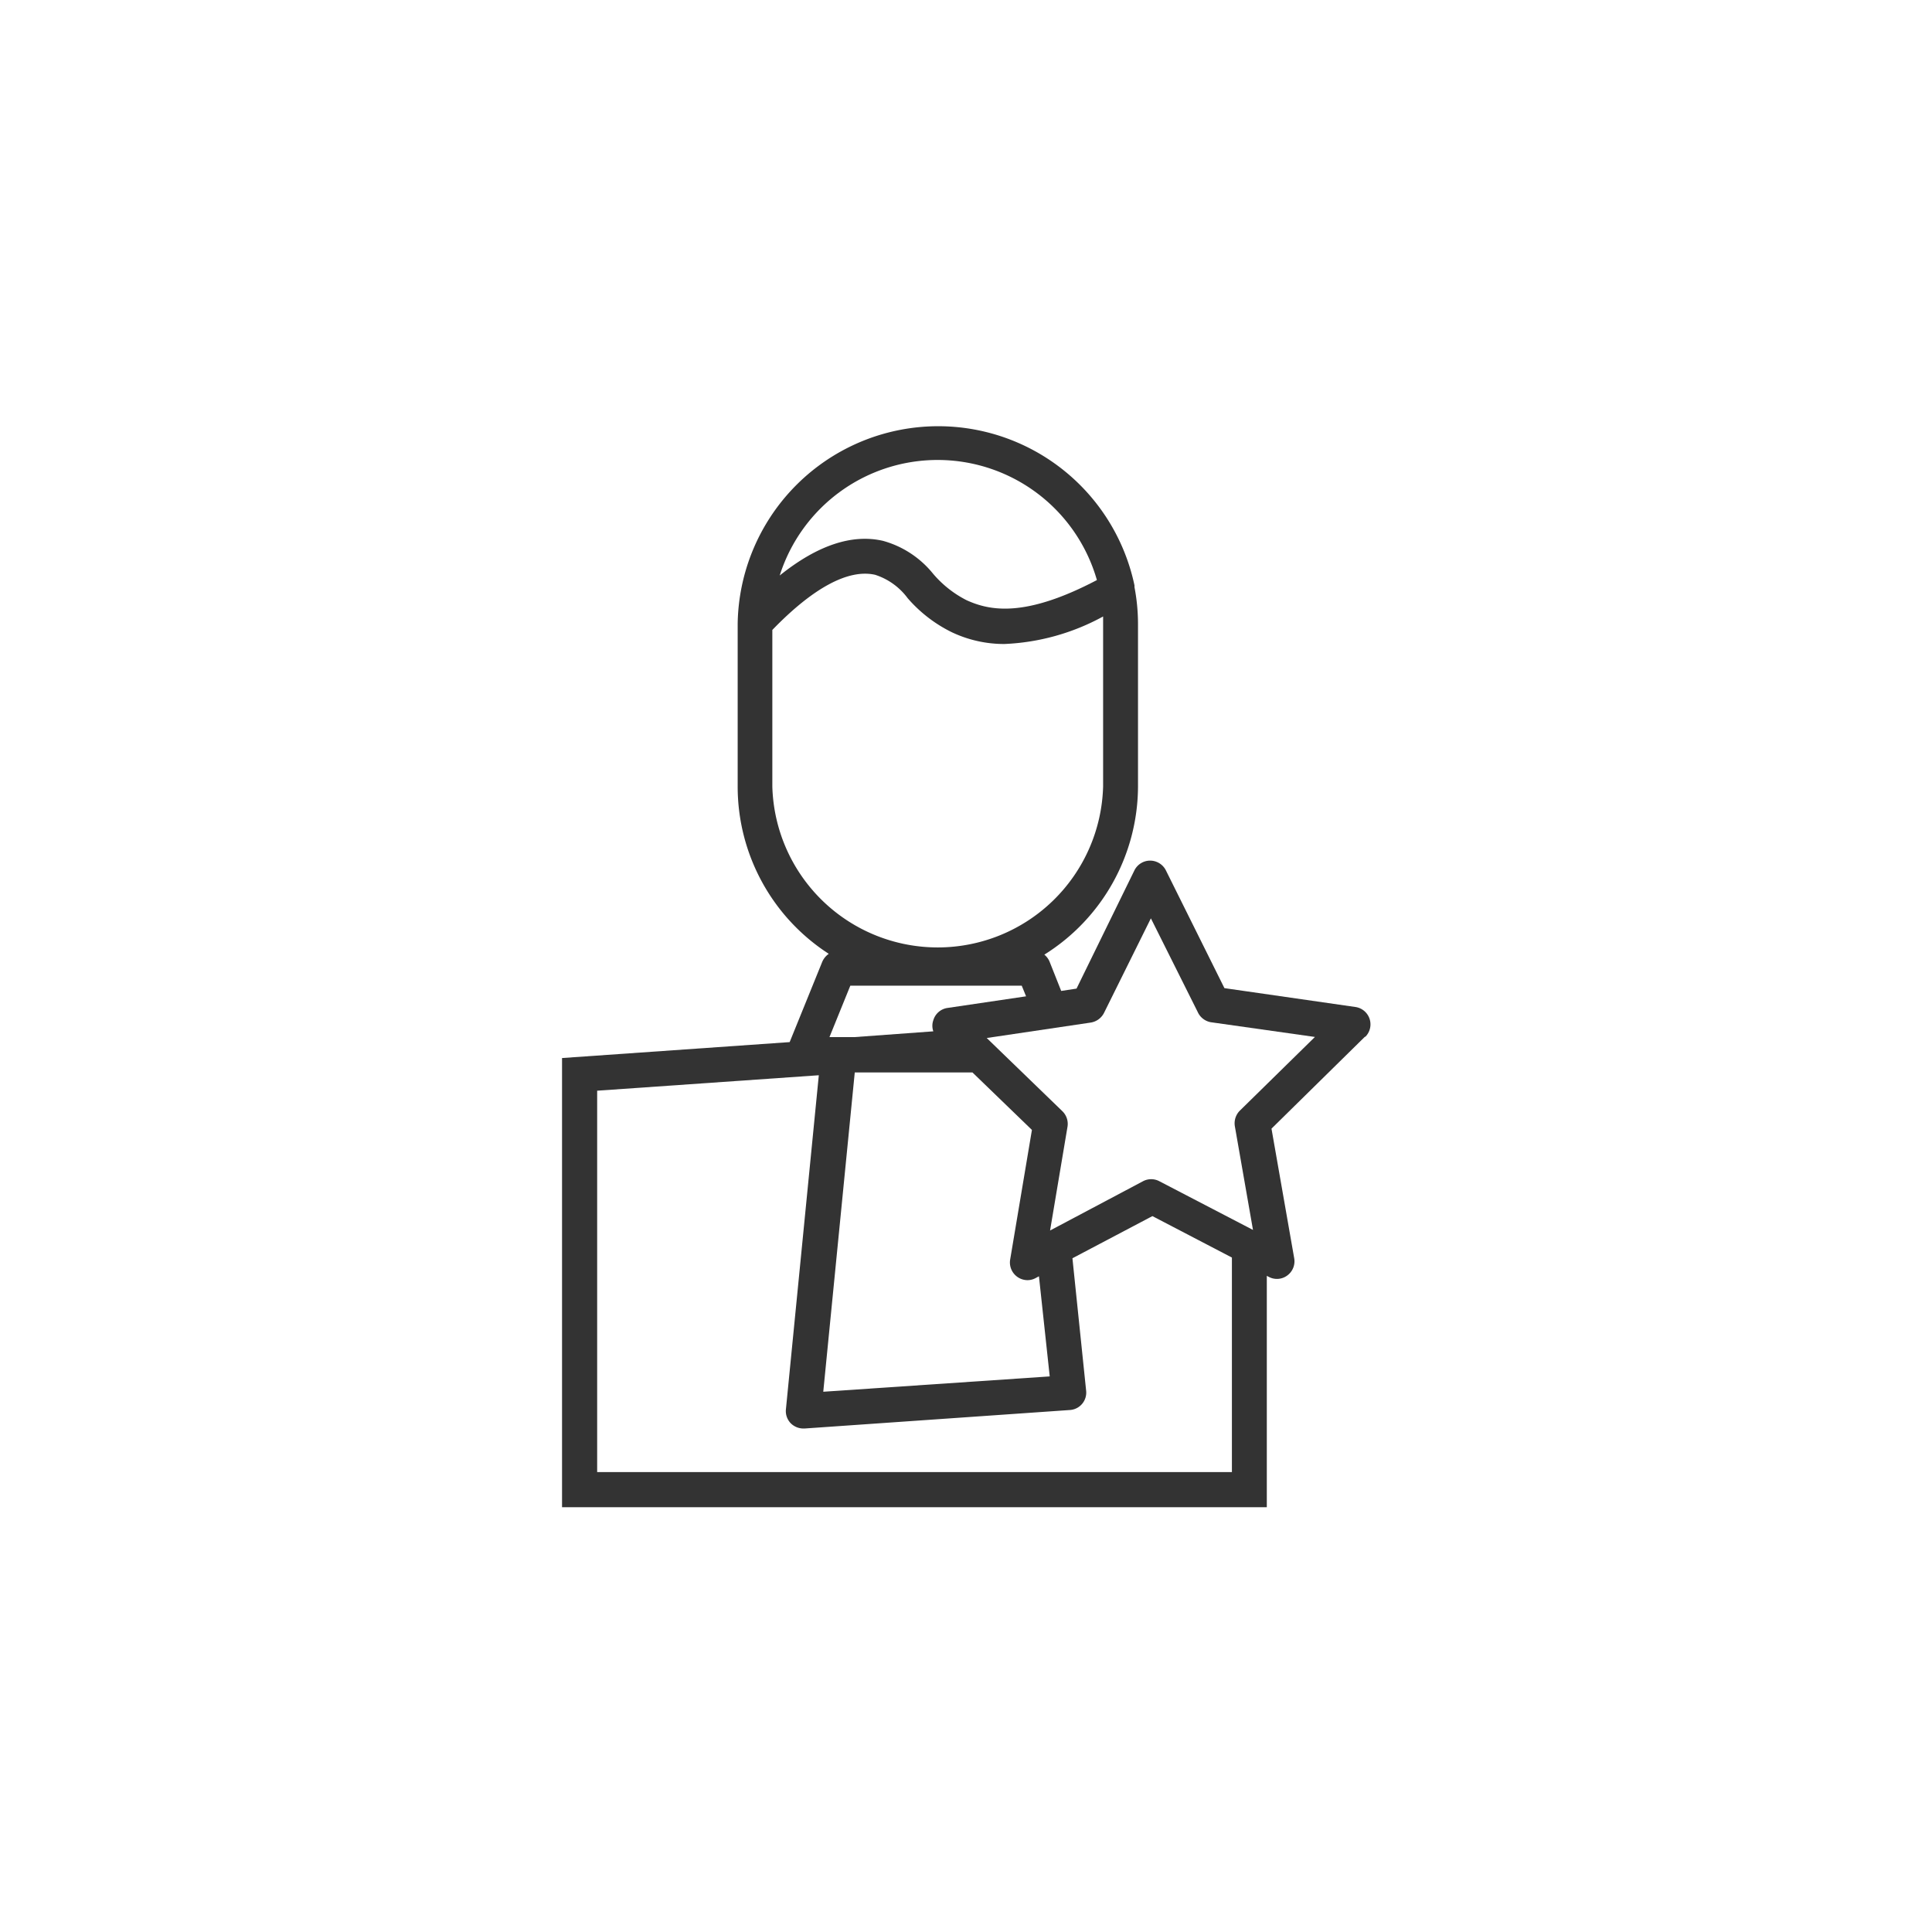
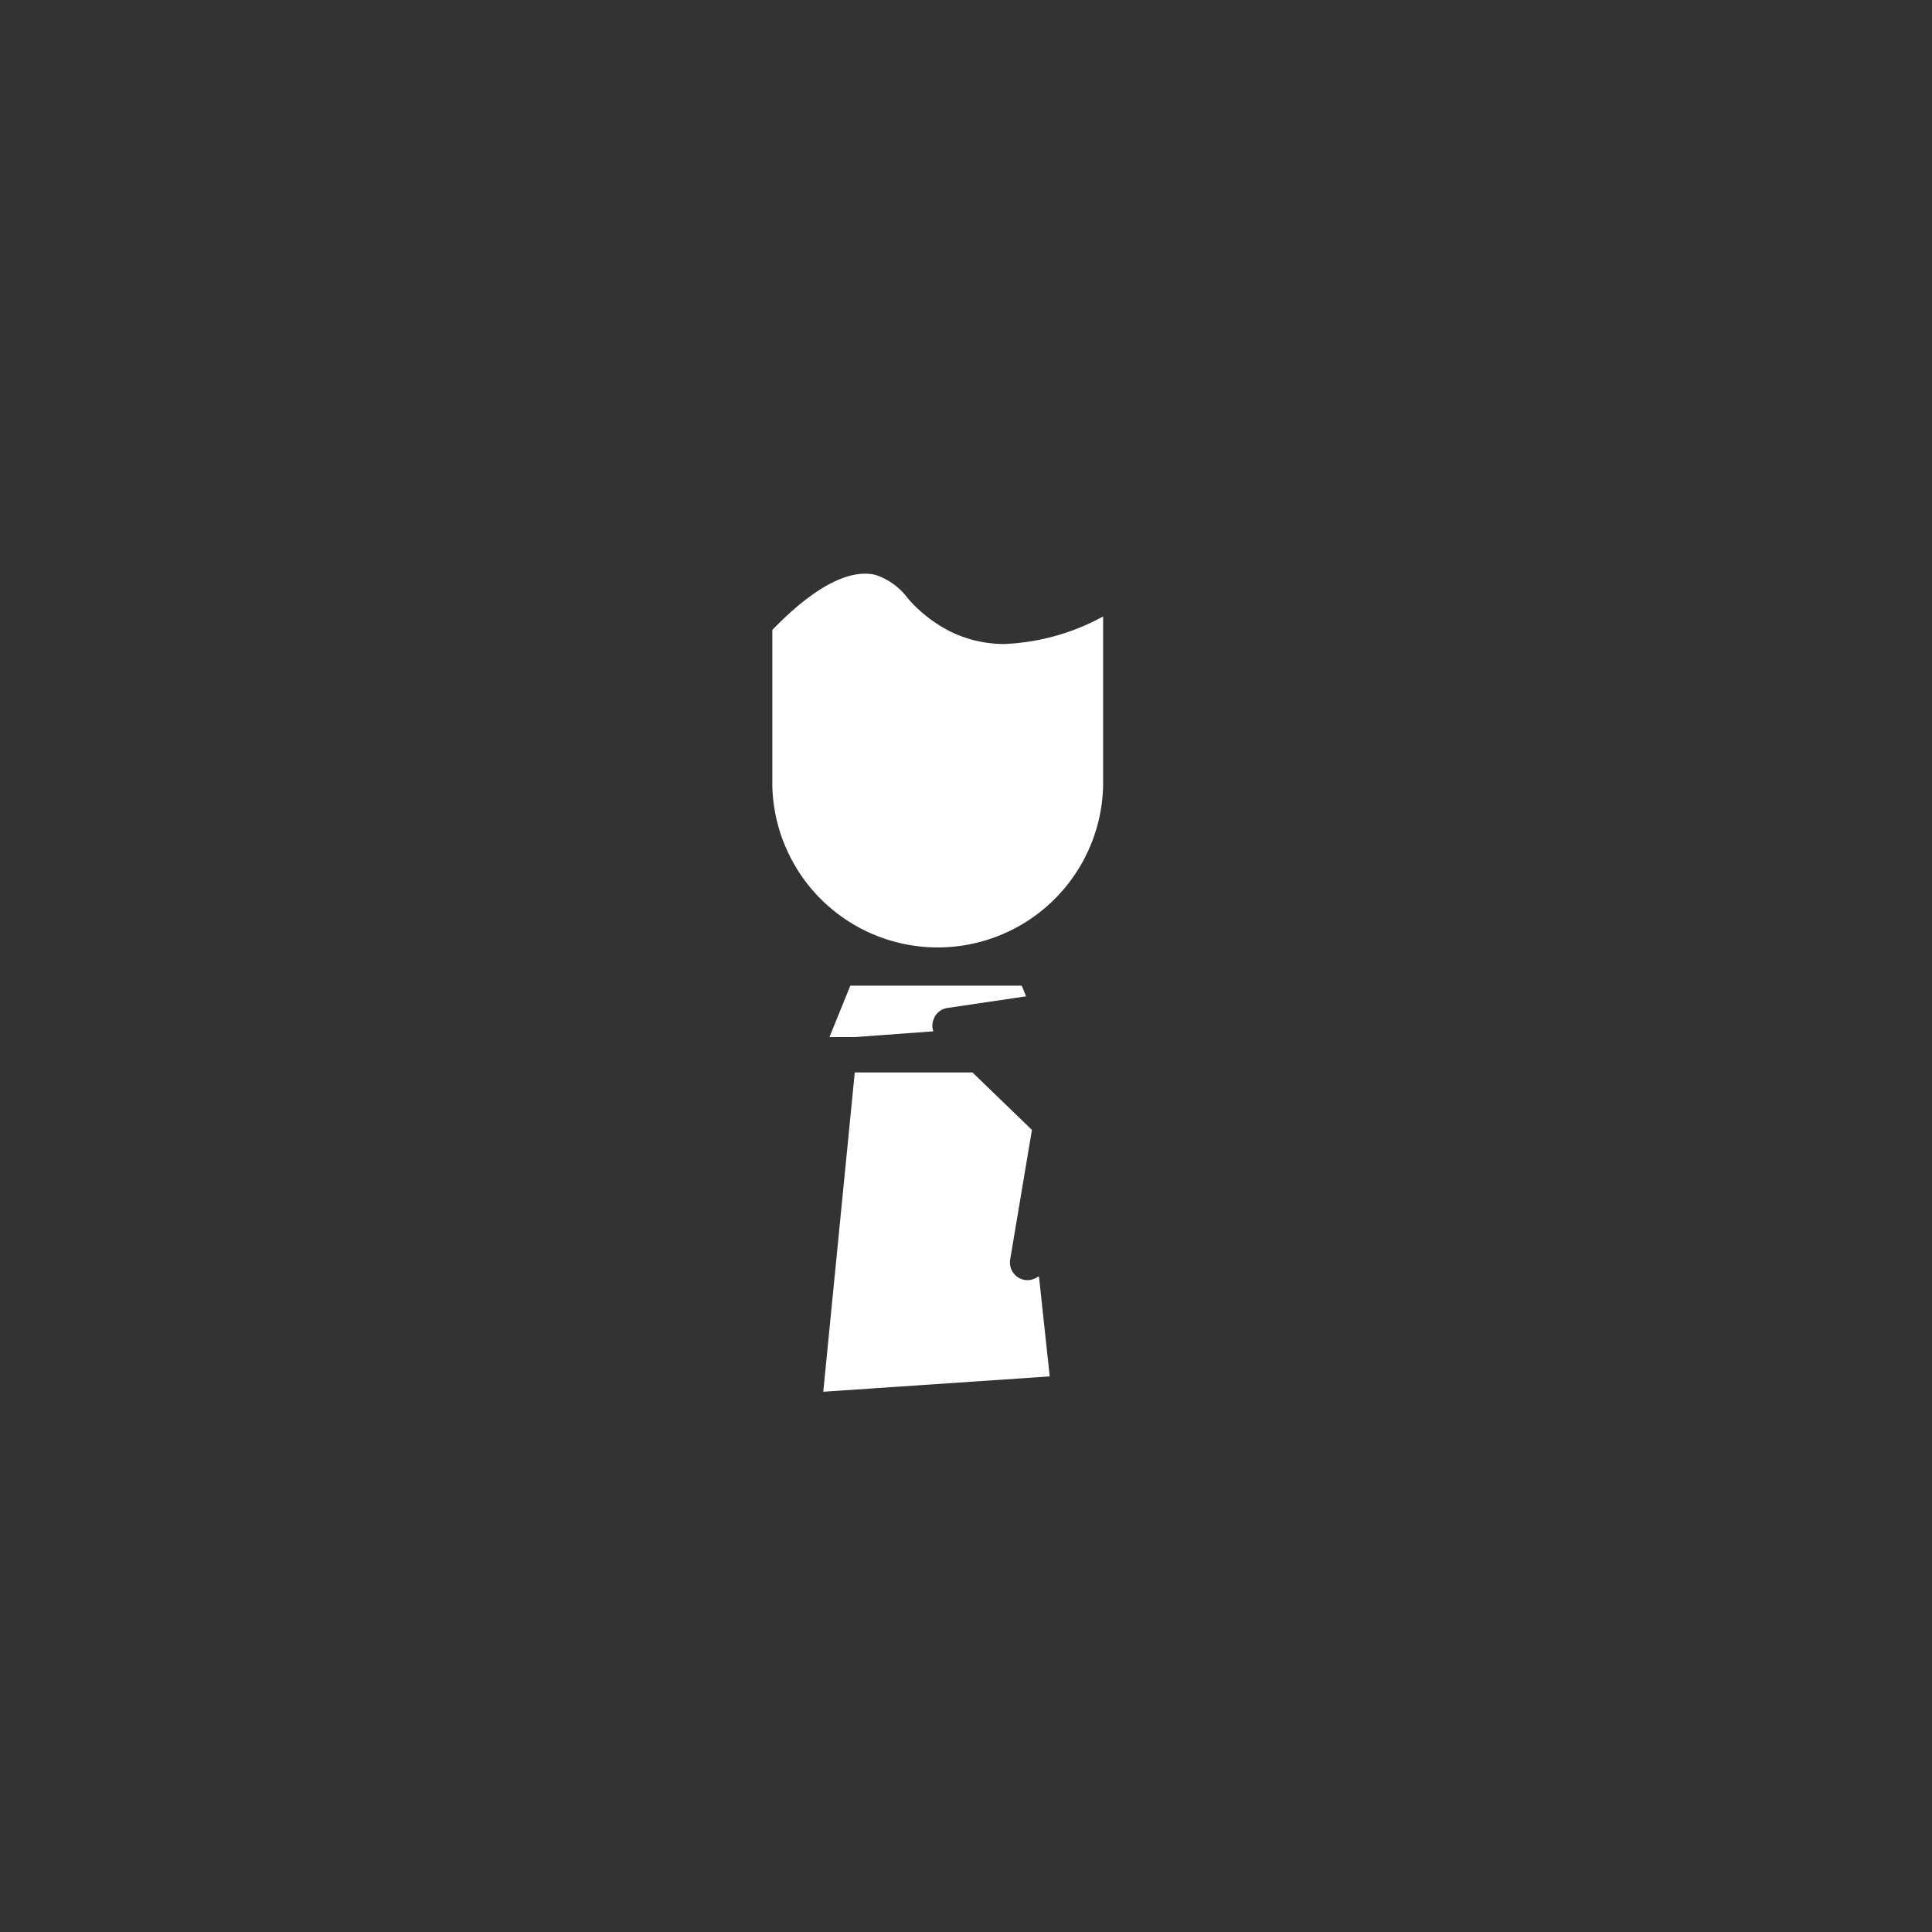
<svg xmlns="http://www.w3.org/2000/svg" id="_ÎÓÈ_1" data-name="—ÎÓÈ_1" viewBox="0 0 165 165">
  <rect x="0" y="0" width="165" height="165" fill="#333333" stroke="none" />
  <defs>
    <style>.cls-1{fill:#fff;}</style>
  </defs>
  <path class="cls-1" d="M80.87,86.09l6.76-1-.37-.91H72.62l-1.78,4.39H73l6.71-.49a1.41,1.41,0,0,1,0-.95A1.48,1.48,0,0,1,80.87,86.09Z" />
  <path class="cls-1" d="M94.21,67.16V53.29c0-.22,0-.43,0-.64A19.22,19.22,0,0,1,85.78,55a10.41,10.41,0,0,1-4.48-1,11.92,11.92,0,0,1-3.78-2.91,5.58,5.58,0,0,0-2.78-2c-2.29-.52-5.32,1.13-8.78,4.71V67.16a14.13,14.13,0,0,0,28.25,0Z" />
-   <path class="cls-1" d="M75.41,46.19A8.35,8.35,0,0,1,79.69,49a9.22,9.22,0,0,0,2.86,2.26c2,.91,5,1.5,11.13-1.72a14.15,14.15,0,0,0-27.09-.39C69.79,46.58,72.75,45.58,75.41,46.19Z" />
  <path class="cls-1" d="M88.73,109l-.28.15a1.46,1.46,0,0,1-.7.18,1.51,1.51,0,0,1-1.48-1.75l1.86-11.08-5.08-4.91H73l-2.69,27.27,19.34-1.31Z" />
-   <path class="cls-1" d="M102.29,86.43l-4-8-4,8.07a1.54,1.54,0,0,1-1.13.83l-8.89,1.32,6.46,6.25a1.51,1.51,0,0,1,.44,1.32l-1.49,8.87,7.94-4.21a1.49,1.49,0,0,1,1.39,0l8,4.16-1.55-8.86a1.53,1.53,0,0,1,.43-1.33l6.41-6.29-8.9-1.26A1.52,1.52,0,0,1,102.29,86.43Z" />
-   <path class="cls-1" d="M0,0V165H165V0ZM116.59,88.52l-8,7.87,1.94,11.07a1.5,1.5,0,0,1-.59,1.47,1.48,1.48,0,0,1-1.58.12l-.17-.09v19.76H48V90.36L67.44,89l2.78-6.85a1.59,1.59,0,0,1,.56-.69A17,17,0,0,1,63,67.16V53.26h0A17.13,17.13,0,0,1,96.89,50s0,.1,0,.15a16.82,16.82,0,0,1,.3,3.11V67.16a17,17,0,0,1-8,14.37,1.52,1.52,0,0,1,.44.58l1,2.52,1.31-.2,4.94-10.09a1.5,1.5,0,0,1,1.34-.84h0a1.51,1.51,0,0,1,1.35.83l5,10.06L115.75,86a1.5,1.5,0,0,1,.84,2.56Z" />
-   <path class="cls-1" d="M91.59,107.46l1.17,11.31a1.49,1.49,0,0,1-1.39,1.65L68.71,122h-.1a1.53,1.53,0,0,1-1.08-.45,1.5,1.5,0,0,1-.41-1.19l2.81-28.53L51,93.15v32.57h54.21V107.4l-6.79-3.54Z" />
</svg>